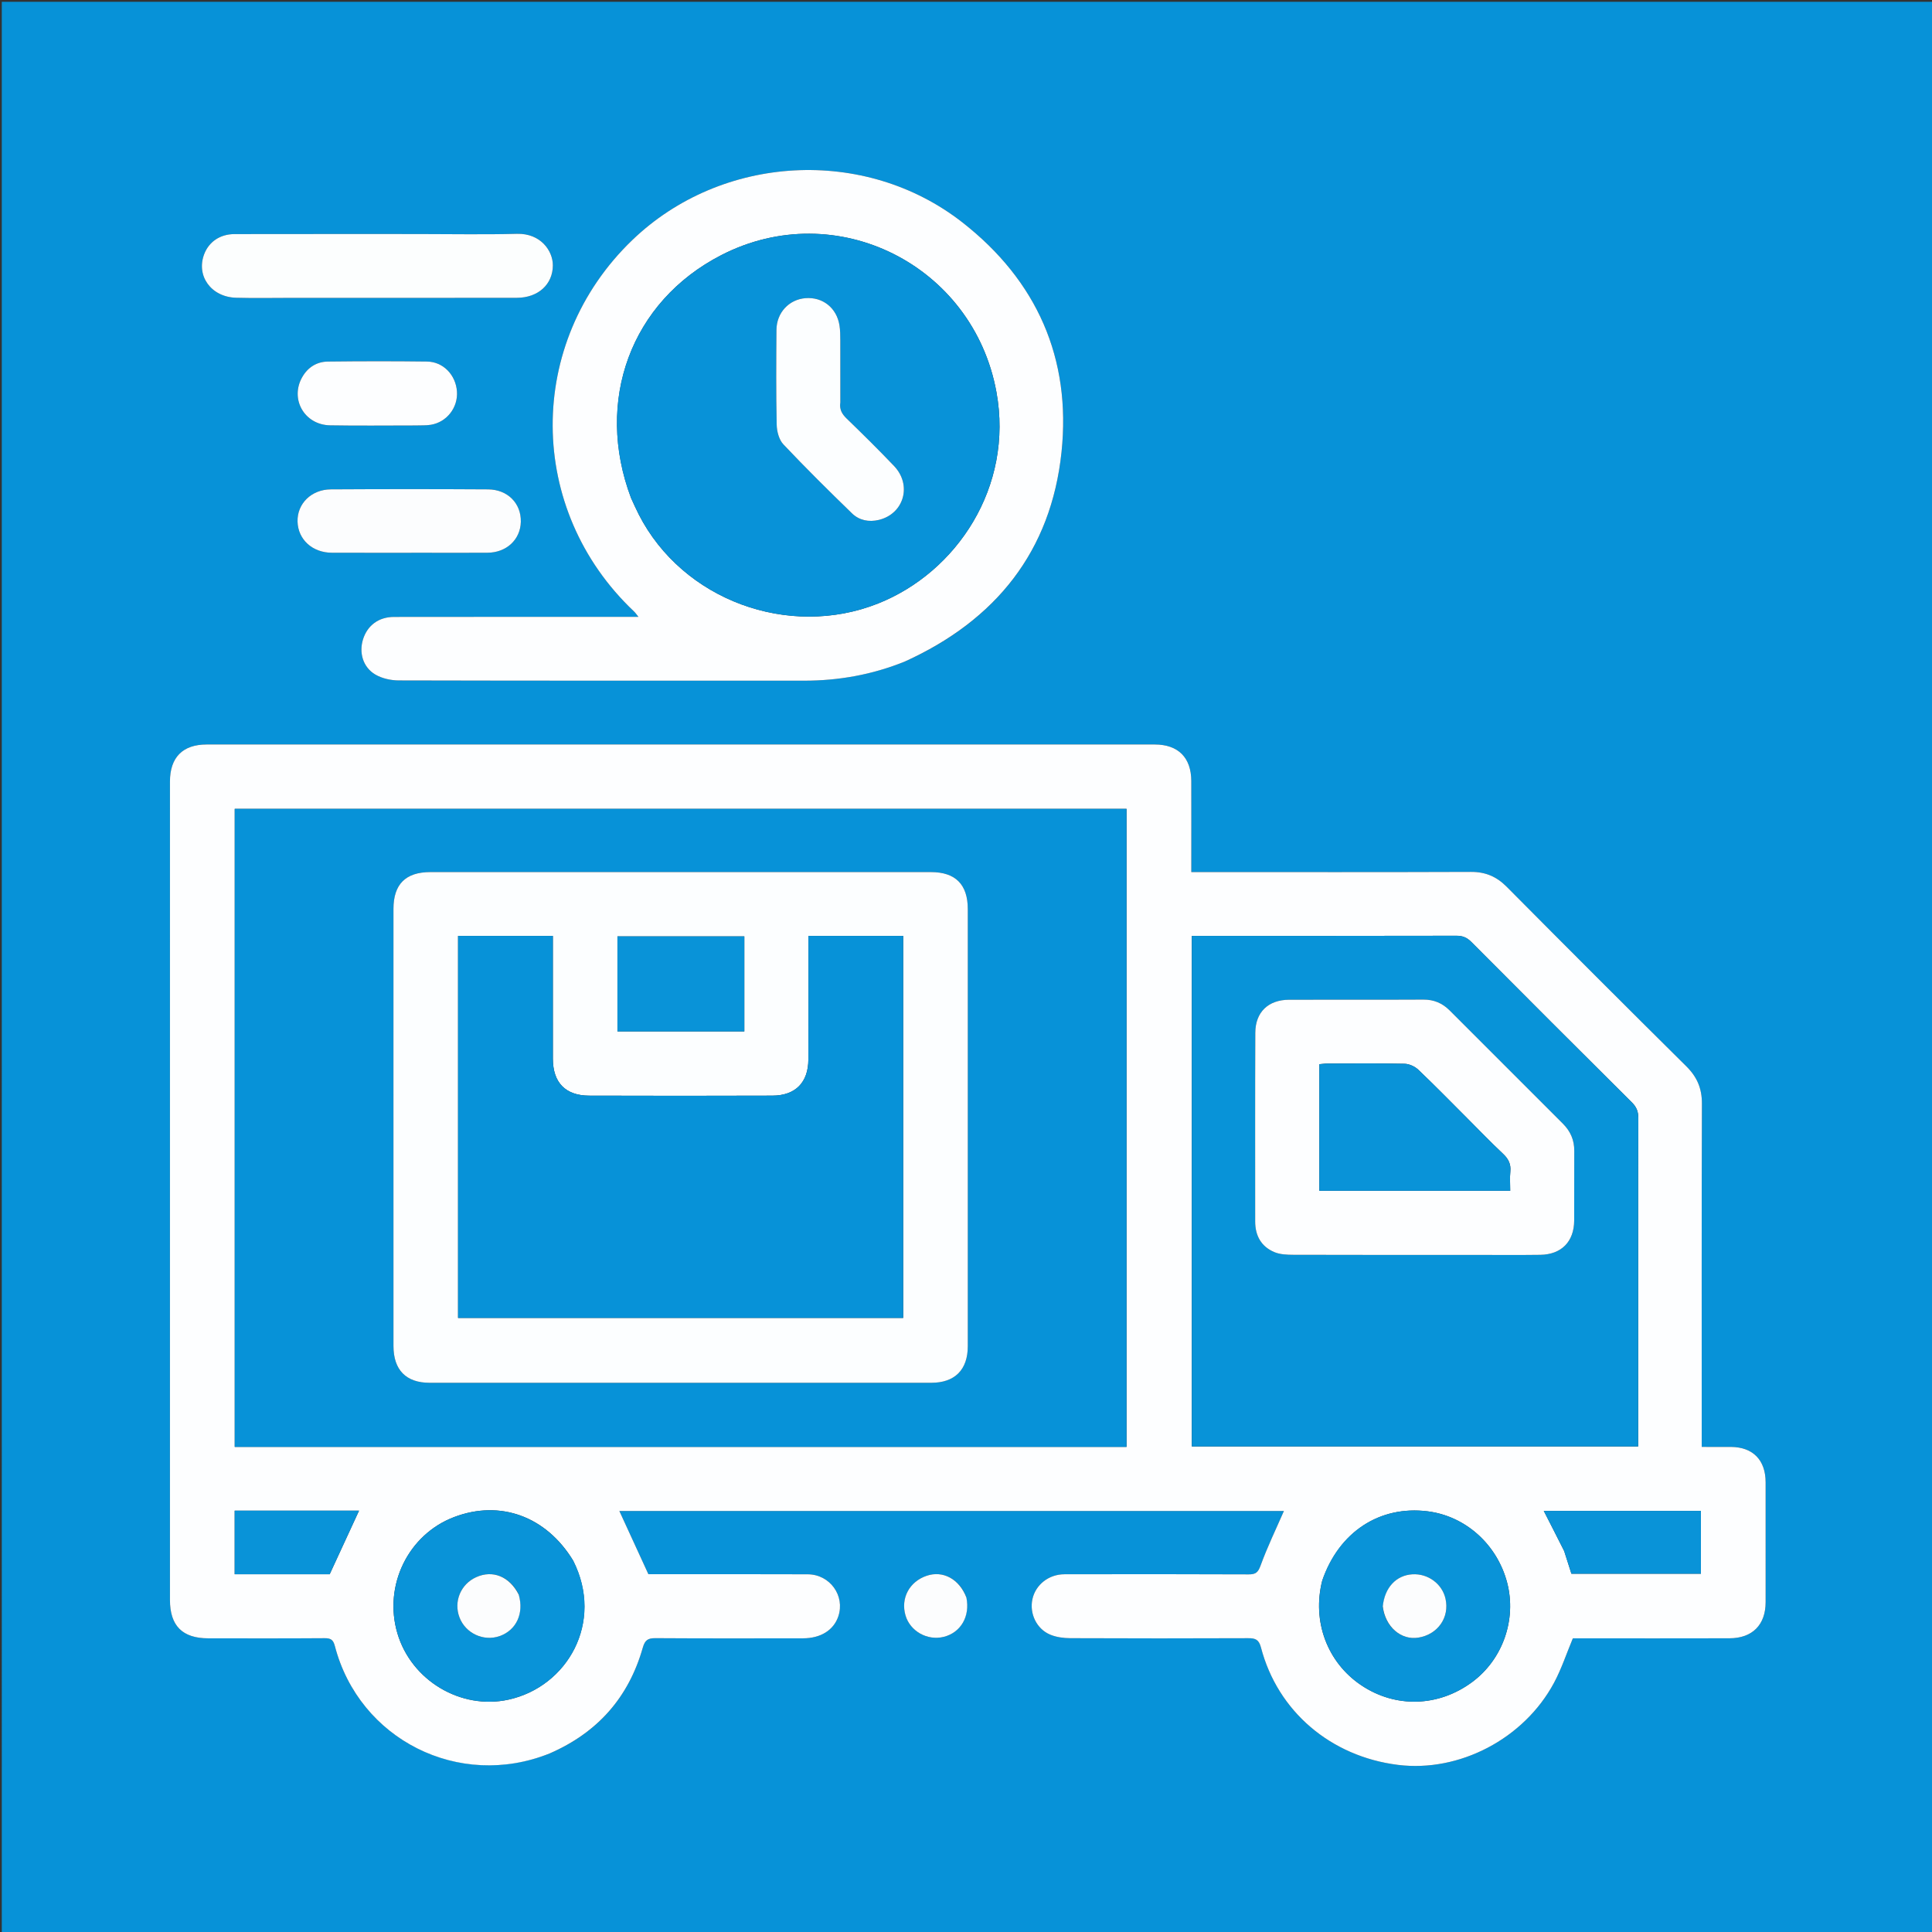
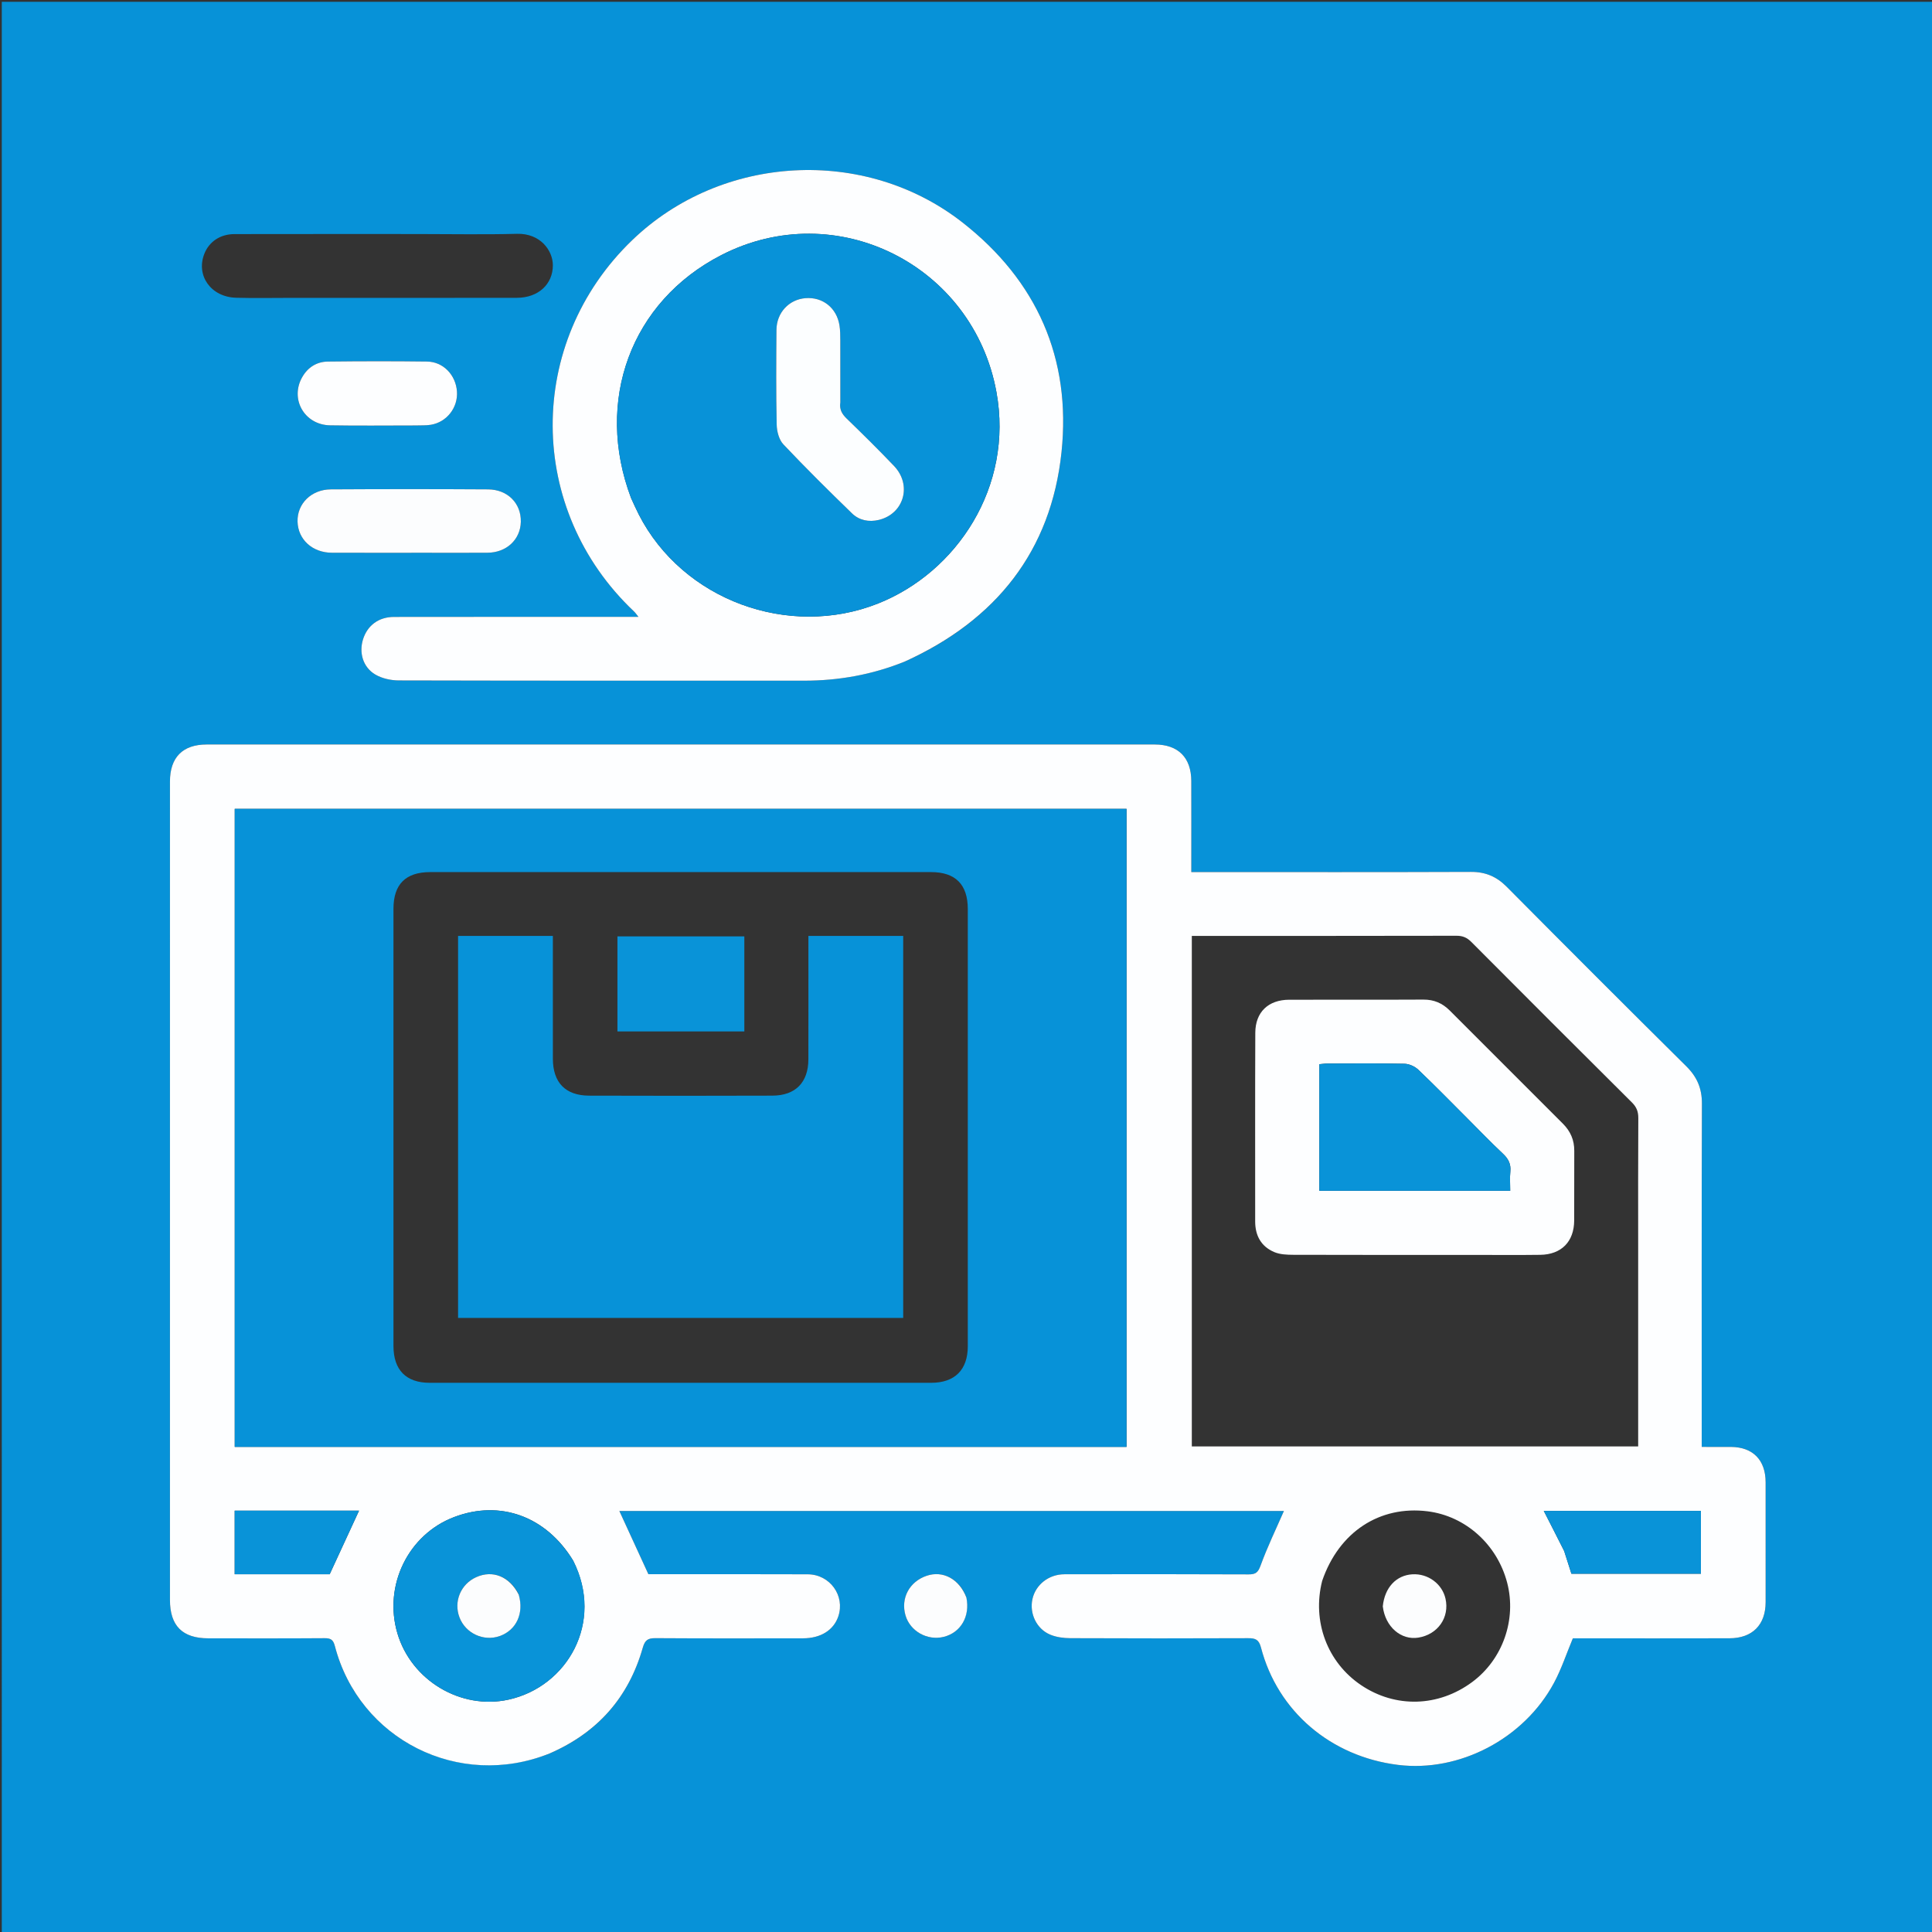
<svg xmlns="http://www.w3.org/2000/svg" id="Layer_1" x="0px" y="0px" width="100%" viewBox="0 0 1080 1080" xml:space="preserve">
  <rect x="0" y="0" width="1080" height="1080" fill="#333333" stroke="none" />
  <path fill="#0792D8" opacity="1" stroke="none" d="M597,1081  C398.023,1081 199.546,1081 1.069,1081  C1.046,1080.856 1.003,1080.713 1.003,1080.569  C1,720.777 1,360.985 1,1  C180.915,1 360.83,1 540.744,1  C720.724,1 900.703,1 1080.841,1  C1080.841,361 1080.841,721 1080.841,1081  C919.795,1081 758.648,1081 597,1081 M307.528,980.07  C334.088,968.558 351.423,948.838 359.322,921.058  C360.535,916.795 362.216,915.721 366.382,915.748  C393.877,915.927 421.373,915.86 448.87,915.83  C458.792,915.819 466.043,911.255 468.629,903.548  C472.494,892.029 463.965,880.095 451.543,880.041  C423.88,879.921 396.217,880 368.555,879.997  C366.085,879.997 363.616,879.997 362.46,879.997  C356.735,867.534 351.392,855.902 346.217,844.637  C469.988,844.637 594.44,844.637 717.719,844.637  C713.308,854.754 708.46,864.741 704.684,875.119  C703.263,879.023 701.931,880.107 697.973,880.089  C663.645,879.931 629.317,879.966 594.988,880.024  C586.217,880.038 578.88,885.898 577.127,893.945  C575.386,901.935 579.405,910.587 587.064,913.776  C590.482,915.2 594.491,915.739 598.237,915.755  C631.398,915.901 664.56,915.899 697.722,915.764  C701.731,915.748 703.723,916.489 704.88,920.927  C714.192,956.647 743.896,981.919 781.517,986.589  C815.725,990.836 851.882,972.035 868.688,940.731  C872.877,932.929 875.667,924.377 879.237,915.84  C880.648,915.84 882.472,915.84 884.296,915.84  C911.792,915.84 939.289,915.899 966.784,915.813  C979.611,915.773 986.987,908.293 986.998,895.618  C987.016,873.288 987.018,850.957 986.997,828.627  C986.985,816.168 979.913,808.942 967.663,808.84  C962.385,808.797 957.106,808.833 951.274,808.833  C951.274,806.276 951.274,804.322 951.274,802.368  C951.274,740.543 951.18,678.719 951.383,616.895  C951.411,608.433 948.676,602.024 942.69,596.095  C909.063,562.793 875.611,529.313 842.271,495.725  C836.606,490.017 830.4,487.364 822.318,487.395  C772.492,487.585 722.665,487.49 672.839,487.49  C670.718,487.49 668.596,487.49 665.954,487.49  C665.954,485.183 665.954,483.392 665.954,481.6  C665.954,466.603 665.99,451.605 665.943,436.607  C665.901,423.474 658.604,416.17 645.49,416.169  C468.848,416.156 292.207,416.157 115.565,416.168  C102.13,416.169 95.008,423.37 95.007,436.911  C94.998,589.39 94.998,741.868 95.003,894.346  C95.004,908.849 101.969,915.821 116.464,915.835  C138.128,915.856 159.792,915.917 181.454,915.762  C184.863,915.738 186.271,916.608 187.178,920.092  C200.813,972.471 256.564,1000.491 307.528,980.07 M506.162,369.676  C556.745,346.723 587.585,308.077 593.397,252.719  C598.883,200.462 579.697,156.932 538.015,124.342  C483.436,81.668 403.385,86.172 353.429,134.223  C293.712,191.664 294.178,284.939 354.454,341.849  C355.201,342.554 355.774,343.442 356.904,344.828  C353.1,344.828 350.133,344.828 347.166,344.829  C304.847,344.833 262.528,344.804 220.209,344.868  C211.672,344.881 205.372,349.614 202.937,357.376  C200.595,364.839 202.872,372.969 209.785,377.059  C213.543,379.283 218.528,380.36 222.964,380.372  C298.438,380.565 373.913,380.505 449.388,380.513  C468.74,380.515 487.462,377.211 506.162,369.676 M232.5,130.825  C198.677,130.828 164.853,130.797 131.03,130.861  C123.07,130.876 116.84,135.135 114.196,141.939  C109.455,154.139 117.962,166.055 131.987,166.449  C142.143,166.734 152.313,166.516 162.477,166.516  C204.631,166.516 246.785,166.566 288.94,166.48  C300.937,166.456 309.049,158.874 309.052,148.309  C309.055,140.115 302.142,130.354 288.981,130.703  C270.499,131.193 251.995,130.826 232.5,130.825 M238.5,309.007  C249.818,309.006 261.137,309.056 272.455,308.991  C283.125,308.929 290.916,301.666 291.15,291.707  C291.39,281.436 283.844,273.627 272.817,273.56  C243.524,273.381 214.228,273.384 184.935,273.557  C173.977,273.622 166.048,281.643 166.33,291.595  C166.614,301.635 174.647,308.962 185.569,308.993  C202.879,309.042 220.19,309.006 238.5,309.007 M232.426,237.842  C235.25,237.729 238.122,237.911 240.887,237.449  C249.82,235.954 256.093,227.777 255.441,218.803  C254.771,209.579 247.765,202.221 238.71,202.106  C220.237,201.873 201.757,201.897 183.284,202.115  C177.092,202.188 172.127,205.295 168.99,210.741  C161.922,223.013 170.126,237.502 184.509,237.762  C200.15,238.045 215.8,237.836 232.426,237.842 M540.104,892.638  C536.275,882.661 527.111,877.776 518.013,880.863  C508.319,884.151 503.361,893.464 506.192,903.067  C508.794,911.892 518.406,917.278 527.526,915.02  C537.021,912.67 542.375,903.643 540.104,892.638 z" />
  <path fill="#FDFEFF" opacity="1" stroke="none" d="M307.174,980.219  C256.564,1000.491 200.813,972.471 187.178,920.092  C186.271,916.608 184.863,915.738 181.454,915.762  C159.792,915.917 138.128,915.856 116.464,915.835  C101.969,915.821 95.004,908.849 95.003,894.346  C94.998,741.868 94.998,589.39 95.007,436.911  C95.008,423.37 102.13,416.169 115.565,416.168  C292.207,416.157 468.848,416.156 645.49,416.169  C658.604,416.17 665.901,423.474 665.943,436.607  C665.99,451.605 665.954,466.603 665.954,481.6  C665.954,483.392 665.954,485.183 665.954,487.49  C668.596,487.49 670.718,487.49 672.839,487.49  C722.665,487.49 772.492,487.585 822.318,487.395  C830.4,487.364 836.606,490.017 842.271,495.725  C875.611,529.313 909.063,562.793 942.69,596.095  C948.676,602.024 951.411,608.433 951.383,616.895  C951.18,678.719 951.274,740.543 951.274,802.368  C951.274,804.322 951.274,806.276 951.274,808.833  C957.106,808.833 962.385,808.797 967.663,808.84  C979.913,808.942 986.985,816.168 986.997,828.627  C987.018,850.957 987.016,873.288 986.998,895.618  C986.987,908.293 979.611,915.773 966.784,915.813  C939.289,915.899 911.792,915.84 884.296,915.84  C882.472,915.84 880.648,915.84 879.237,915.84  C875.667,924.377 872.877,932.929 868.688,940.731  C851.882,972.035 815.725,990.836 781.517,986.589  C743.896,981.919 714.192,956.647 704.88,920.927  C703.723,916.489 701.731,915.748 697.722,915.764  C664.56,915.899 631.398,915.901 598.237,915.755  C594.491,915.739 590.482,915.2 587.064,913.776  C579.405,910.587 575.386,901.935 577.127,893.945  C578.88,885.898 586.217,880.038 594.988,880.024  C629.317,879.966 663.645,879.931 697.973,880.089  C701.931,880.107 703.263,879.023 704.684,875.119  C708.46,864.741 713.308,854.754 717.719,844.637  C594.44,844.637 469.988,844.637 346.217,844.637  C351.392,855.902 356.735,867.534 362.46,879.997  C363.616,879.997 366.085,879.997 368.555,879.997  C396.217,880 423.88,879.921 451.543,880.041  C463.965,880.095 472.494,892.029 468.629,903.548  C466.043,911.255 458.792,915.819 448.87,915.83  C421.373,915.86 393.877,915.927 366.382,915.748  C362.216,915.721 360.535,916.795 359.322,921.058  C351.423,948.838 334.088,968.558 307.174,980.219 M501.5,808.831  C544.258,808.831 587.017,808.831 629.739,808.831  C629.739,689.452 629.739,570.759 629.739,452.166  C463.289,452.166 297.24,452.166 131.226,452.166  C131.226,571.167 131.226,689.841 131.226,808.831  C254.603,808.831 377.552,808.831 501.5,808.831 M915.749,695.5  C915.749,672.009 915.677,648.518 915.824,625.028  C915.847,621.417 914.859,618.862 912.263,616.283  C882.246,586.457 852.326,556.534 822.474,526.543  C820.053,524.111 817.649,523.087 814.199,523.095  C766.719,523.202 719.238,523.167 671.758,523.167  C669.977,523.167 668.196,523.167 666.233,523.167  C666.233,618.607 666.233,713.471 666.233,808.56  C749.385,808.56 832.256,808.56 915.749,808.56  C915.749,771.027 915.749,733.763 915.749,695.5 M739.089,883.749  C733.373,906.357 741.944,929.275 760.881,942.018  C780.073,954.933 804.096,954.252 822.981,940.257  C840.028,927.624 847.88,905.311 842.515,884.75  C836.94,863.387 819.258,847.499 798.096,844.838  C771.331,841.473 748.496,856.274 739.089,883.749 M320.328,872.278  C305.301,847.62 279.61,838.262 253.835,848.057  C228.188,857.804 214.277,886.3 222.134,912.994  C229.902,939.385 257.607,955.944 284.228,950.113  C317.171,942.898 337.823,906.889 320.328,872.278 M874.418,867.126  C875.763,871.352 877.108,875.578 878.431,879.731  C902.699,879.731 926.757,879.731 950.818,879.731  C950.818,867.791 950.818,856.126 950.818,844.592  C921.082,844.592 891.802,844.592 862.978,844.592  C866.752,851.968 870.444,859.184 874.418,867.126 M159.5,880.001  C168.271,880.001 177.043,880.001 184.302,880.001  C190.103,867.434 195.461,855.83 200.709,844.461  C178.016,844.461 154.656,844.461 131.197,844.461  C131.197,856.433 131.197,868.103 131.197,880.001  C140.567,880.001 149.534,880.001 159.5,880.001 z" />
  <path fill="#FDFEFF" opacity="1" stroke="none" d="M505.8,369.807  C487.462,377.211 468.74,380.515 449.388,380.513  C373.913,380.505 298.438,380.565 222.964,380.372  C218.528,380.36 213.543,379.283 209.785,377.059  C202.872,372.969 200.595,364.839 202.937,357.376  C205.372,349.614 211.672,344.881 220.209,344.868  C262.528,344.804 304.847,344.833 347.166,344.829  C350.133,344.828 353.1,344.828 356.904,344.828  C355.774,343.442 355.201,342.554 354.454,341.849  C294.178,284.939 293.712,191.664 353.429,134.223  C403.385,86.172 483.436,81.668 538.015,124.342  C579.697,156.932 598.883,200.462 593.397,252.719  C587.585,308.077 556.745,346.723 505.8,369.807 M352.833,278.571  C354.244,281.581 355.564,284.636 357.078,287.594  C381.616,335.532 440.948,357.179 490.841,337.367  C534.756,319.929 566.709,272.163 557.003,219.114  C544.026,148.182 467.488,109.574 403.232,142.601  C352.55,168.651 332.324,224.214 352.833,278.571 z" />
-   <path fill="#FCFEFE" opacity="1" stroke="none" d="M233,130.825  C251.995,130.826 270.499,131.193 288.981,130.703  C302.142,130.354 309.055,140.115 309.052,148.309  C309.049,158.874 300.937,166.456 288.94,166.48  C246.785,166.566 204.631,166.516 162.477,166.516  C152.313,166.516 142.143,166.734 131.987,166.449  C117.962,166.055 109.455,154.139 114.196,141.939  C116.84,135.135 123.07,130.876 131.03,130.861  C164.853,130.797 198.677,130.828 233,130.825 z" />
  <path fill="#FCFDFE" opacity="1" stroke="none" d="M238,309.007  C220.19,309.006 202.879,309.042 185.569,308.993  C174.647,308.962 166.614,301.635 166.33,291.595  C166.048,281.643 173.977,273.622 184.935,273.557  C214.228,273.384 243.524,273.381 272.817,273.56  C283.844,273.627 291.39,281.436 291.15,291.707  C290.916,301.666 283.125,308.929 272.455,308.991  C261.137,309.056 249.818,309.006 238,309.007 z" />
  <path fill="#FDFEFF" opacity="1" stroke="none" d="M231.937,237.842  C215.8,237.836 200.15,238.045 184.509,237.762  C170.126,237.502 161.922,223.013 168.99,210.741  C172.127,205.295 177.092,202.188 183.284,202.115  C201.757,201.897 220.237,201.873 238.71,202.106  C247.765,202.221 254.771,209.579 255.441,218.803  C256.093,227.777 249.82,235.954 240.887,237.449  C238.122,237.911 235.25,237.729 231.937,237.842 z" />
-   <path fill="#FCFDFE" opacity="1" stroke="none" d="M540.222,893.027  C542.375,903.643 537.021,912.67 527.526,915.02  C518.406,917.278 508.794,911.892 506.192,903.067  C503.361,893.464 508.319,884.151 518.013,880.863  C527.111,877.776 536.275,882.661 540.222,893.027 z" />
+   <path fill="#FCFDFE" opacity="1" stroke="none" d="M540.222,893.027  C542.375,903.643 537.021,912.67 527.526,915.02  C518.406,917.278 508.794,911.892 506.192,903.067  C503.361,893.464 508.319,884.151 518.013,880.863  C527.111,877.776 536.275,882.661 540.222,893.027 " />
  <path fill="#0792D8" opacity="1" stroke="none" d="M501,808.831  C377.552,808.831 254.603,808.831 131.226,808.831  C131.226,689.841 131.226,571.167 131.226,452.166  C297.24,452.166 463.289,452.166 629.739,452.166  C629.739,570.759 629.739,689.452 629.739,808.831  C587.017,808.831 544.258,808.831 501,808.831 M219.944,599.5  C219.944,650.483 219.933,701.466 219.953,752.449  C219.958,765.817 227,772.991 240.173,772.994  C333.642,773.013 427.111,773.012 520.58,772.994  C533.732,772.991 541.002,765.71 541.004,752.584  C541.018,671.111 541.018,589.638 541.004,508.165  C541.002,494.452 534.136,487.507 520.452,487.503  C427.149,487.478 333.847,487.478 240.544,487.502  C226.734,487.506 219.96,494.31 219.951,508.03  C219.931,538.187 219.945,568.343 219.944,599.5 z" />
-   <path fill="#0893D8" opacity="1" stroke="none" d="M915.749,696  C915.749,733.763 915.749,771.027 915.749,808.56  C832.256,808.56 749.385,808.56 666.233,808.56  C666.233,713.471 666.233,618.607 666.233,523.167  C668.196,523.167 669.977,523.167 671.758,523.167  C719.238,523.167 766.719,523.202 814.199,523.095  C817.649,523.087 820.053,524.111 822.474,526.543  C852.326,556.534 882.246,586.457 912.263,616.283  C914.859,618.862 915.847,621.417 915.824,625.028  C915.677,648.518 915.749,672.009 915.749,696 M824.5,701.506  C836.663,701.502 848.829,701.624 860.99,701.459  C872.83,701.299 879.897,694.117 879.978,682.32  C880.068,669.324 879.939,656.327 880.024,643.331  C880.063,637.308 877.905,632.367 873.67,628.142  C852.553,607.08 831.469,585.985 810.402,564.873  C806.31,560.773 801.579,558.746 795.669,558.778  C770.677,558.913 745.683,558.791 720.69,558.854  C709.018,558.883 701.768,565.74 701.718,577.328  C701.566,612.484 701.67,647.641 701.65,682.797  C701.645,690.742 705.01,696.807 712.287,699.91  C715.508,701.284 719.425,701.431 723.028,701.442  C756.518,701.549 790.009,701.506 824.5,701.506 z" />
-   <path fill="#0993D8" opacity="1" stroke="none" d="M739.186,883.354  C748.496,856.274 771.331,841.473 798.096,844.838  C819.258,847.499 836.94,863.387 842.515,884.75  C847.88,905.311 840.028,927.624 822.981,940.257  C804.096,954.252 780.073,954.933 760.881,942.018  C741.944,929.275 733.373,906.357 739.186,883.354 M773,898.384  C774.339,909.404 783.213,917.015 792.885,915.439  C803.787,913.662 810.412,904.143 808.043,893.657  C806.172,885.374 798.252,879.539 789.563,880.044  C780.52,880.569 774.055,887.388 773,898.384 z" />
  <path fill="#0993D8" opacity="1" stroke="none" d="M320.525,872.594  C337.823,906.889 317.171,942.898 284.228,950.113  C257.607,955.944 229.902,939.385 222.134,912.994  C214.277,886.3 228.188,857.804 253.835,848.057  C279.61,838.262 305.301,847.62 320.525,872.594 M289.874,891.021  C284.796,881.212 275.418,877.494 266.213,881.641  C257.517,885.559 253.482,895.286 256.867,904.173  C260.259,913.078 270.396,917.754 279.376,914.554  C288.614,911.263 293.004,901.939 289.874,891.021 z" />
  <path fill="#0993D8" opacity="1" stroke="none" d="M874.277,866.762  C870.444,859.184 866.752,851.968 862.978,844.592  C891.802,844.592 921.082,844.592 950.818,844.592  C950.818,856.126 950.818,867.791 950.818,879.731  C926.757,879.731 902.699,879.731 878.431,879.731  C877.108,875.578 875.763,871.352 874.277,866.762 z" />
  <path fill="#0993D8" opacity="1" stroke="none" d="M159,880.001  C149.534,880.001 140.567,880.001 131.197,880.001  C131.197,868.103 131.197,856.433 131.197,844.461  C154.656,844.461 178.016,844.461 200.709,844.461  C195.461,855.83 190.103,867.434 184.302,880.001  C177.043,880.001 168.271,880.001 159,880.001 z" />
  <path fill="#0892D8" opacity="1" stroke="none" d="M352.676,278.22  C332.324,224.214 352.55,168.651 403.232,142.601  C467.488,109.574 544.026,148.182 557.003,219.114  C566.709,272.163 534.756,319.929 490.841,337.367  C440.948,357.179 381.616,335.532 357.078,287.594  C355.564,284.636 354.244,281.581 352.676,278.22 M469.758,224.316  C469.758,212.986 469.787,201.655 469.738,190.325  C469.726,187.502 469.715,184.641 469.272,181.866  C467.71,172.083 459.867,165.903 450.252,166.672  C441.05,167.407 434.117,174.788 434.044,184.416  C433.91,202.077 433.795,219.744 434.173,237.398  C434.253,241.14 435.456,245.806 437.897,248.39  C450.356,261.581 463.269,274.354 476.295,286.993  C480.304,290.883 485.698,291.961 491.229,290.641  C505.316,287.282 509.964,271.165 499.775,260.482  C491.152,251.442 482.253,242.658 473.279,233.963  C470.673,231.438 469.15,228.883 469.758,224.316 z" />
-   <path fill="#FCFEFF" opacity="1" stroke="none" d="M219.944,599  C219.945,568.343 219.931,538.187 219.951,508.03  C219.96,494.31 226.734,487.506 240.544,487.502  C333.847,487.478 427.149,487.478 520.452,487.503  C534.136,487.507 541.002,494.452 541.004,508.165  C541.018,589.638 541.018,671.111 541.004,752.584  C541.002,765.71 533.732,772.991 520.58,772.994  C427.111,773.012 333.642,773.013 240.173,772.994  C227,772.991 219.958,765.817 219.953,752.449  C219.933,701.466 219.944,650.483 219.944,599 M271.504,523.172  C266.389,523.172 261.274,523.172 256.062,523.172  C256.062,594.811 256.062,665.829 256.062,736.732  C339.328,736.732 422.188,736.732 504.895,736.732  C504.895,665.408 504.895,594.509 504.895,523.172  C495.904,523.172 487.273,523.172 478.642,523.172  C469.867,523.172 461.091,523.172 451.904,523.172  C451.904,525.6 451.904,527.401 451.904,529.203  C451.904,550.197 451.944,571.191 451.887,592.185  C451.853,605.067 444.706,612.424 431.768,612.469  C397.611,612.59 363.453,612.583 329.297,612.474  C316.077,612.432 309.082,605.148 309.061,591.856  C309.027,570.862 309.051,549.867 309.051,528.873  C309.051,527.107 309.051,525.341 309.051,523.172  C296.43,523.172 284.466,523.172 271.504,523.172 M416.085,550.5  C416.085,541.561 416.085,532.622 416.085,523.431  C392.17,523.431 368.8,523.431 345.149,523.431  C345.149,541.231 345.149,558.767 345.149,576.568  C368.798,576.568 392.168,576.568 416.085,576.568  C416.085,568.046 416.085,559.773 416.085,550.5 z" />
  <path fill="#FDFEFF" opacity="1" stroke="none" d="M824,701.506  C790.009,701.506 756.518,701.549 723.028,701.442  C719.425,701.431 715.508,701.284 712.287,699.91  C705.01,696.807 701.645,690.742 701.65,682.797  C701.67,647.641 701.566,612.484 701.718,577.328  C701.768,565.74 709.018,558.883 720.69,558.854  C745.683,558.791 770.677,558.913 795.669,558.778  C801.579,558.746 806.31,560.773 810.402,564.873  C831.469,585.985 852.553,607.08 873.67,628.142  C877.905,632.367 880.063,637.308 880.024,643.331  C879.939,656.327 880.068,669.324 879.978,682.32  C879.897,694.117 872.83,701.299 860.99,701.459  C848.829,701.624 836.663,701.502 824,701.506 M819.797,624.703  C810.844,615.763 802.01,606.696 792.84,597.983  C790.917,596.155 787.776,594.716 785.161,594.657  C770.85,594.338 756.529,594.493 742.211,594.523  C740.636,594.526 739.062,594.769 737.504,594.899  C737.504,618.85 737.504,642.237 737.504,665.667  C773.194,665.667 808.561,665.667 844.22,665.667  C844.22,661.857 843.943,658.35 844.291,654.906  C844.715,650.691 843.184,647.768 840.139,644.912  C833.343,638.537 826.89,631.795 819.797,624.703 z" />
  <path fill="#FCFDFE" opacity="1" stroke="none" d="M772.99,897.961  C774.055,887.388 780.52,880.569 789.563,880.044  C798.252,879.539 806.172,885.374 808.043,893.657  C810.412,904.143 803.787,913.662 792.885,915.439  C783.213,917.015 774.339,909.404 772.99,897.961 z" />
  <path fill="#FCFDFE" opacity="1" stroke="none" d="M289.982,891.408  C293.004,901.939 288.614,911.263 279.376,914.554  C270.396,917.754 260.259,913.078 256.867,904.173  C253.482,895.286 257.517,885.559 266.213,881.641  C275.418,877.494 284.796,881.212 289.982,891.408 z" />
  <path fill="#FCFEFF" opacity="1" stroke="none" d="M469.758,224.786  C469.15,228.883 470.673,231.438 473.279,233.963  C482.253,242.658 491.152,251.442 499.775,260.482  C509.964,271.165 505.316,287.282 491.229,290.641  C485.698,291.961 480.304,290.883 476.295,286.993  C463.269,274.354 450.356,261.581 437.897,248.39  C435.456,245.806 434.253,241.14 434.173,237.398  C433.795,219.744 433.91,202.077 434.044,184.416  C434.117,174.788 441.05,167.407 450.252,166.672  C459.867,165.903 467.71,172.083 469.272,181.866  C469.715,184.641 469.726,187.502 469.738,190.325  C469.787,201.655 469.758,212.986 469.758,224.786 z" />
  <path fill="#0792D8" opacity="1" stroke="none" d="M272.004,523.172  C284.466,523.172 296.43,523.172 309.051,523.172  C309.051,525.341 309.051,527.107 309.051,528.873  C309.051,549.867 309.027,570.862 309.061,591.856  C309.082,605.148 316.077,612.432 329.297,612.474  C363.453,612.583 397.611,612.59 431.768,612.469  C444.706,612.424 451.853,605.067 451.887,592.185  C451.944,571.191 451.904,550.197 451.904,529.203  C451.904,527.401 451.904,525.6 451.904,523.172  C461.091,523.172 469.867,523.172 478.642,523.172  C487.273,523.172 495.904,523.172 504.895,523.172  C504.895,594.509 504.895,665.408 504.895,736.732  C422.188,736.732 339.328,736.732 256.062,736.732  C256.062,665.829 256.062,594.811 256.062,523.172  C261.274,523.172 266.389,523.172 272.004,523.172 z" />
  <path fill="#0993D8" opacity="1" stroke="none" d="M416.085,551  C416.085,559.773 416.085,568.046 416.085,576.568  C392.168,576.568 368.798,576.568 345.149,576.568  C345.149,558.767 345.149,541.231 345.149,523.431  C368.8,523.431 392.17,523.431 416.085,523.431  C416.085,532.622 416.085,541.561 416.085,551 z" />
  <path fill="#0993D8" opacity="1" stroke="none" d="M820.047,624.953  C826.89,631.795 833.343,638.537 840.139,644.912  C843.184,647.768 844.715,650.691 844.291,654.906  C843.943,658.35 844.22,661.857 844.22,665.667  C808.561,665.667 773.194,665.667 737.504,665.667  C737.504,642.237 737.504,618.85 737.504,594.899  C739.062,594.769 740.636,594.526 742.211,594.523  C756.529,594.493 770.85,594.338 785.161,594.657  C787.776,594.716 790.917,596.155 792.84,597.983  C802.01,606.696 810.844,615.763 820.047,624.953 z" />
</svg>